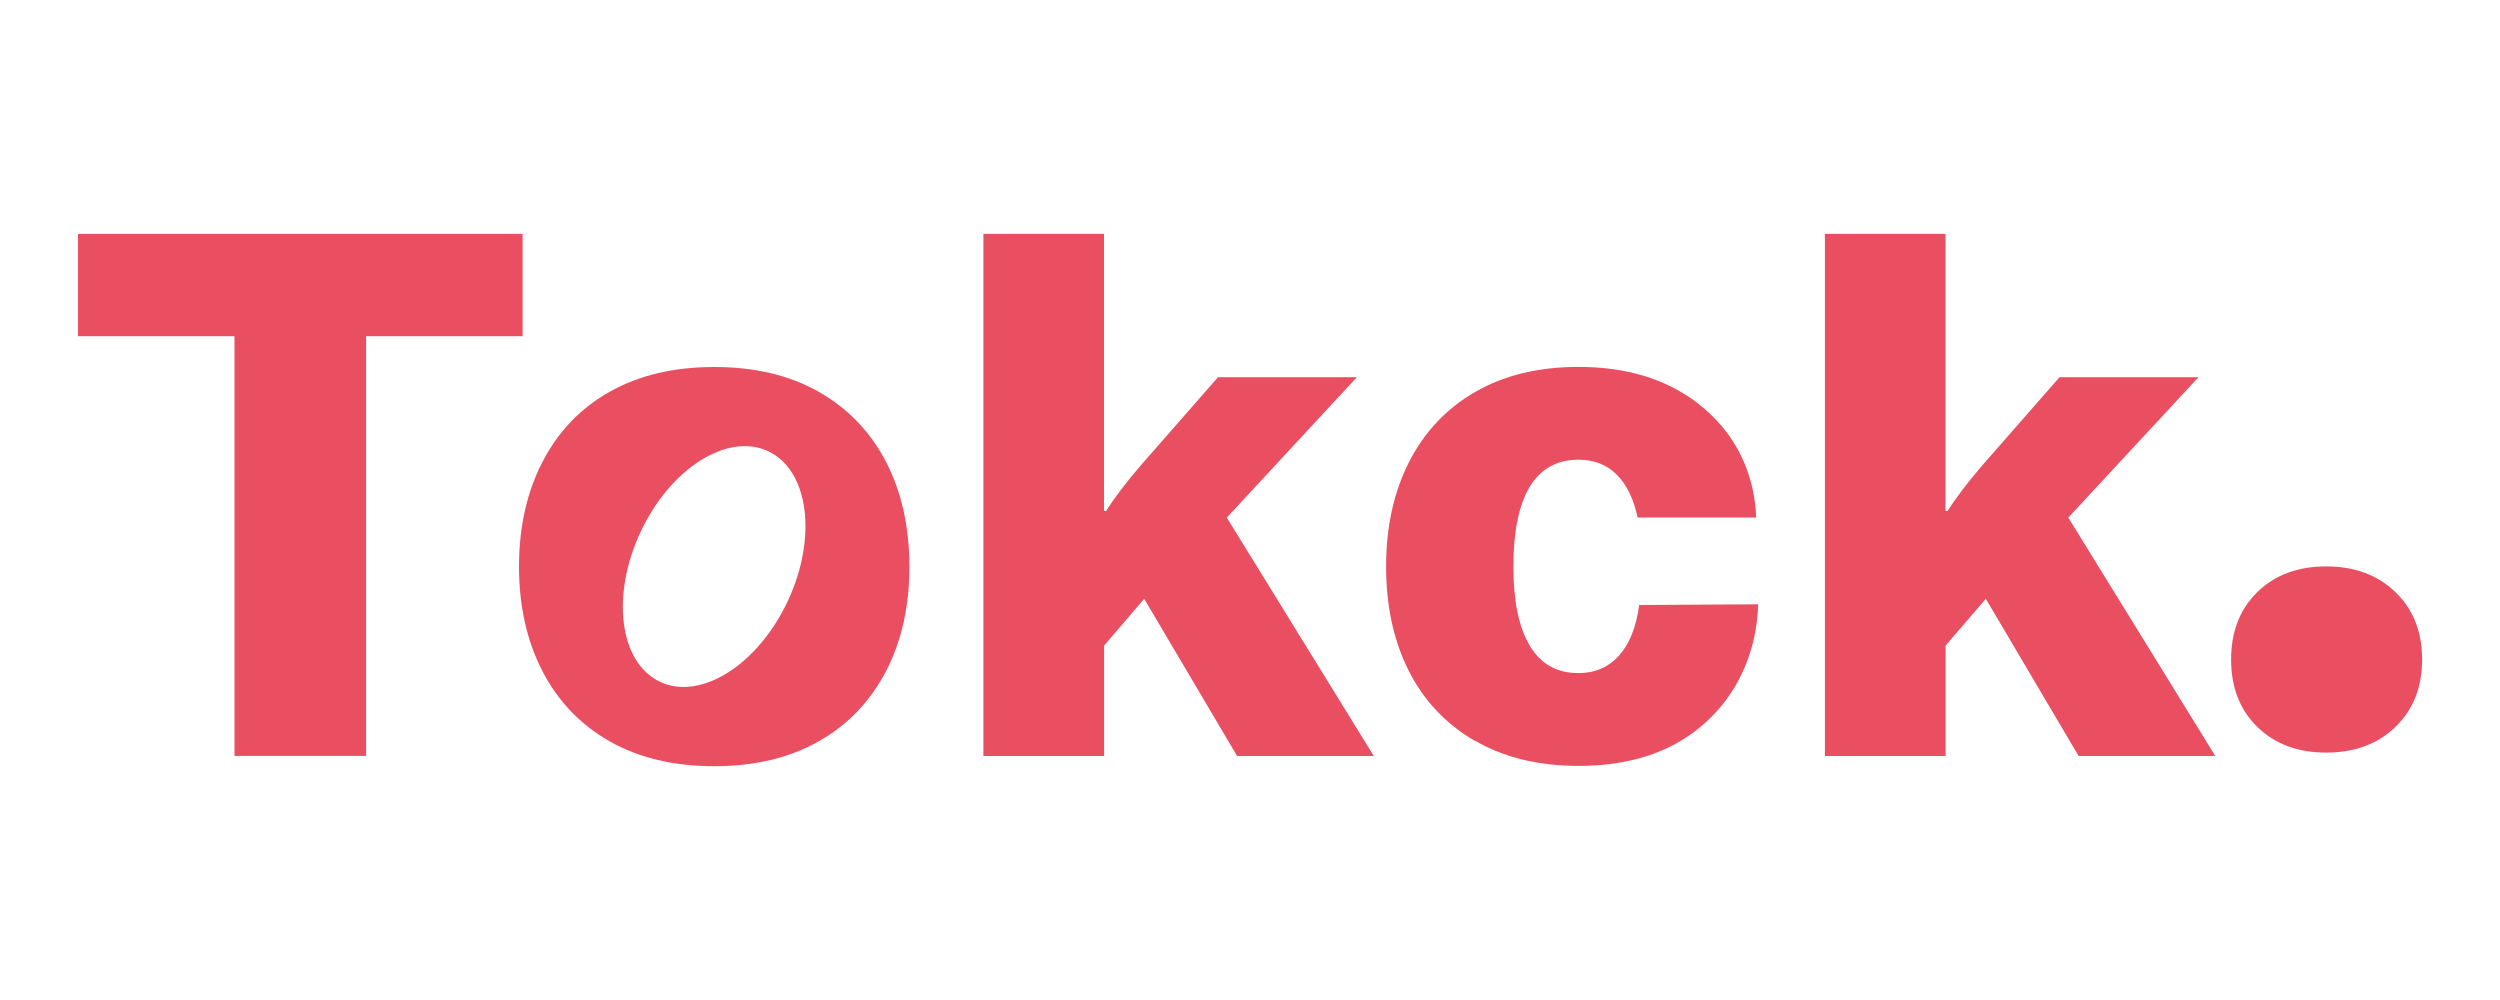
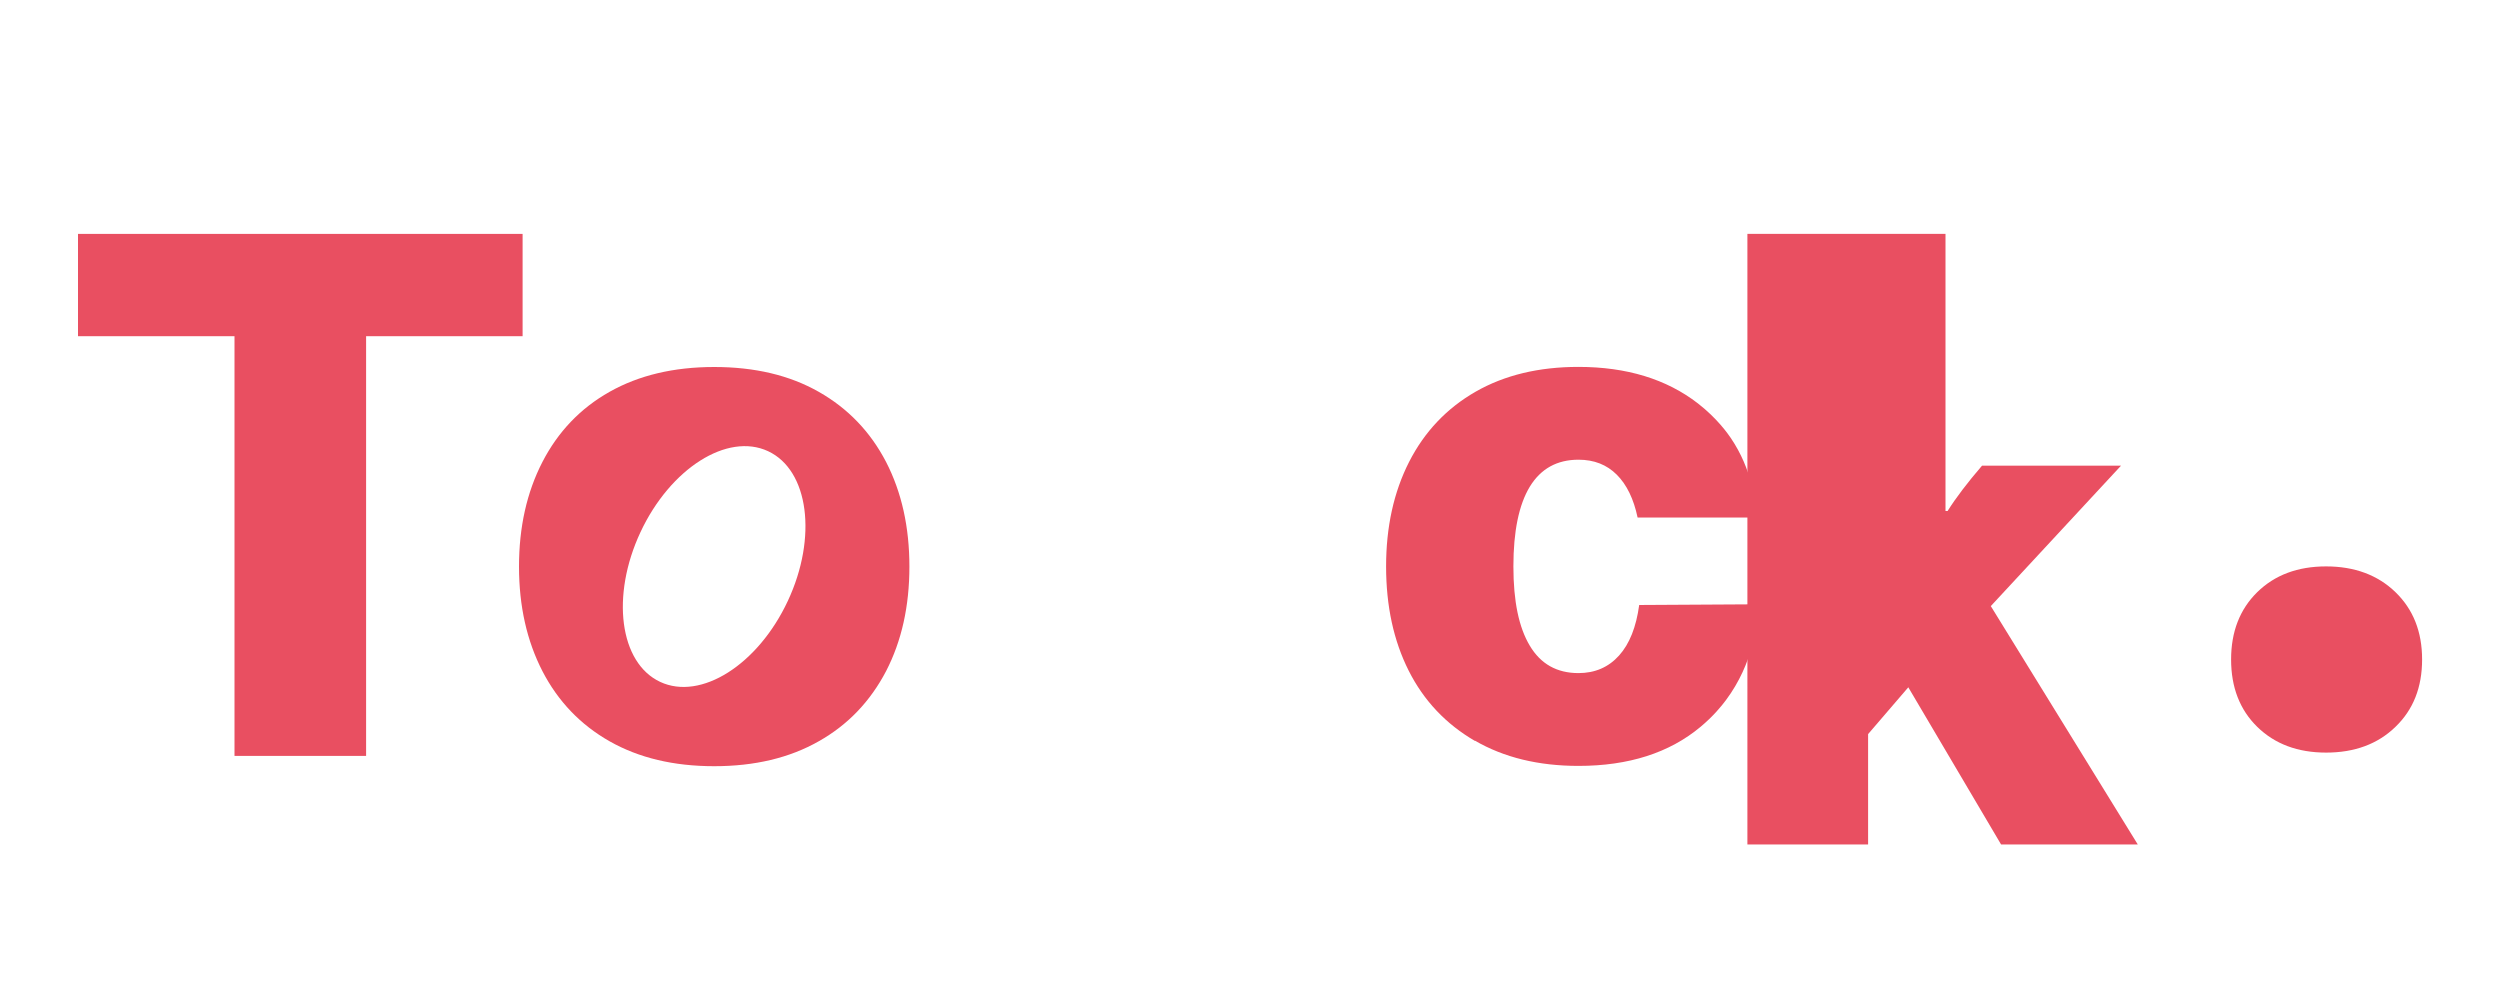
<svg xmlns="http://www.w3.org/2000/svg" viewBox="0 0 250 100" data-name="Layer 1" id="Layer_1">
  <defs>
    <style>
      .cls-1 {
        fill: #e94f61;
        stroke-width: 0px;
      }
    </style>
  </defs>
  <path d="m23.45,75.59v-41.97H7.8v-10.23h44.46v10.23h-15.65v41.97h-13.16Z" class="cls-1" />
-   <path d="m98.33,23.39h12.07v27.71h.21c.83-1.32,1.98-2.83,3.44-4.53l7.75-8.85h13.89l-13.01,14.04,14.7,23.84h-13.67l-9.29-15.72-4.01,4.68v11.04h-12.07V23.39Z" class="cls-1" />
  <path d="m147.49,74.09c-2.89-1.68-5.11-4.02-6.62-7.02-1.51-3-2.26-6.47-2.26-10.42s.76-7.43,2.3-10.46c1.54-3.02,3.76-5.36,6.65-7.02,2.9-1.66,6.33-2.48,10.28-2.48,4.82,0,8.81,1.22,11.95,3.65,1.92,1.49,3,3.03,3.29,3.46,2.14,3.16,2.48,6.37,2.54,7.95h-11.86c-.39-1.85-1.08-3.28-2.08-4.28-1-1-2.27-1.5-3.83-1.5-2.15,0-3.77.9-4.87,2.7-1.09,1.8-1.64,4.46-1.64,7.97s.55,6.11,1.64,7.93c1.09,1.83,2.71,2.74,4.87,2.74,1.65,0,3.01-.59,4.06-1.76s1.71-2.85,2.01-5.05c3.97-.02,7.93-.05,11.9-.07-.06,1.9-.46,5.88-3.23,9.59-.43.58-1.27,1.61-2.53,2.66-3.12,2.61-7.2,3.91-12.21,3.91-4,0-7.45-.84-10.35-2.52Z" class="cls-1" />
-   <path d="m182.48,23.39h12.07v27.71h.21c.83-1.32,1.98-2.83,3.44-4.53l7.75-8.85h13.9l-13.02,14.04,14.7,23.84h-13.67l-9.28-15.72-4.02,4.68v11.04h-12.07V23.39Z" class="cls-1" />
+   <path d="m182.48,23.39h12.07v27.71h.21c.83-1.32,1.98-2.83,3.44-4.53h13.9l-13.02,14.04,14.7,23.84h-13.67l-9.28-15.72-4.02,4.68v11.04h-12.07V23.39Z" class="cls-1" />
  <path d="m225.73,72.69c-1.75-1.71-2.62-3.96-2.62-6.74s.87-5.02,2.62-6.74c1.75-1.71,4.04-2.57,6.88-2.57s5.16.86,6.93,2.57c1.78,1.72,2.67,3.96,2.67,6.74s-.88,5.02-2.67,6.74c-1.77,1.72-4.09,2.57-6.93,2.57s-5.13-.86-6.88-2.57Z" class="cls-1" />
  <path d="m88.61,46.2c-1.57-3.02-3.81-5.36-6.74-7.02-2.92-1.66-6.4-2.48-10.45-2.48s-7.53.83-10.46,2.48-5.16,4-6.72,7.02c-1.56,3.03-2.34,6.51-2.34,10.46s.79,7.44,2.34,10.45c1.56,3.02,3.8,5.36,6.72,7.02,2.93,1.66,6.41,2.49,10.46,2.49s7.53-.83,10.45-2.49c2.93-1.65,5.16-4,6.74-7.02,1.56-3.02,2.33-6.51,2.33-10.45s-.77-7.43-2.33-10.46Zm-9.83,13.9c-2.98,6.37-8.69,9.99-12.76,8.09-4.07-1.9-4.95-8.61-1.97-14.98,2.98-6.37,8.69-9.99,12.76-8.09,4.07,1.9,4.95,8.61,1.97,14.98Z" class="cls-1" />
</svg>